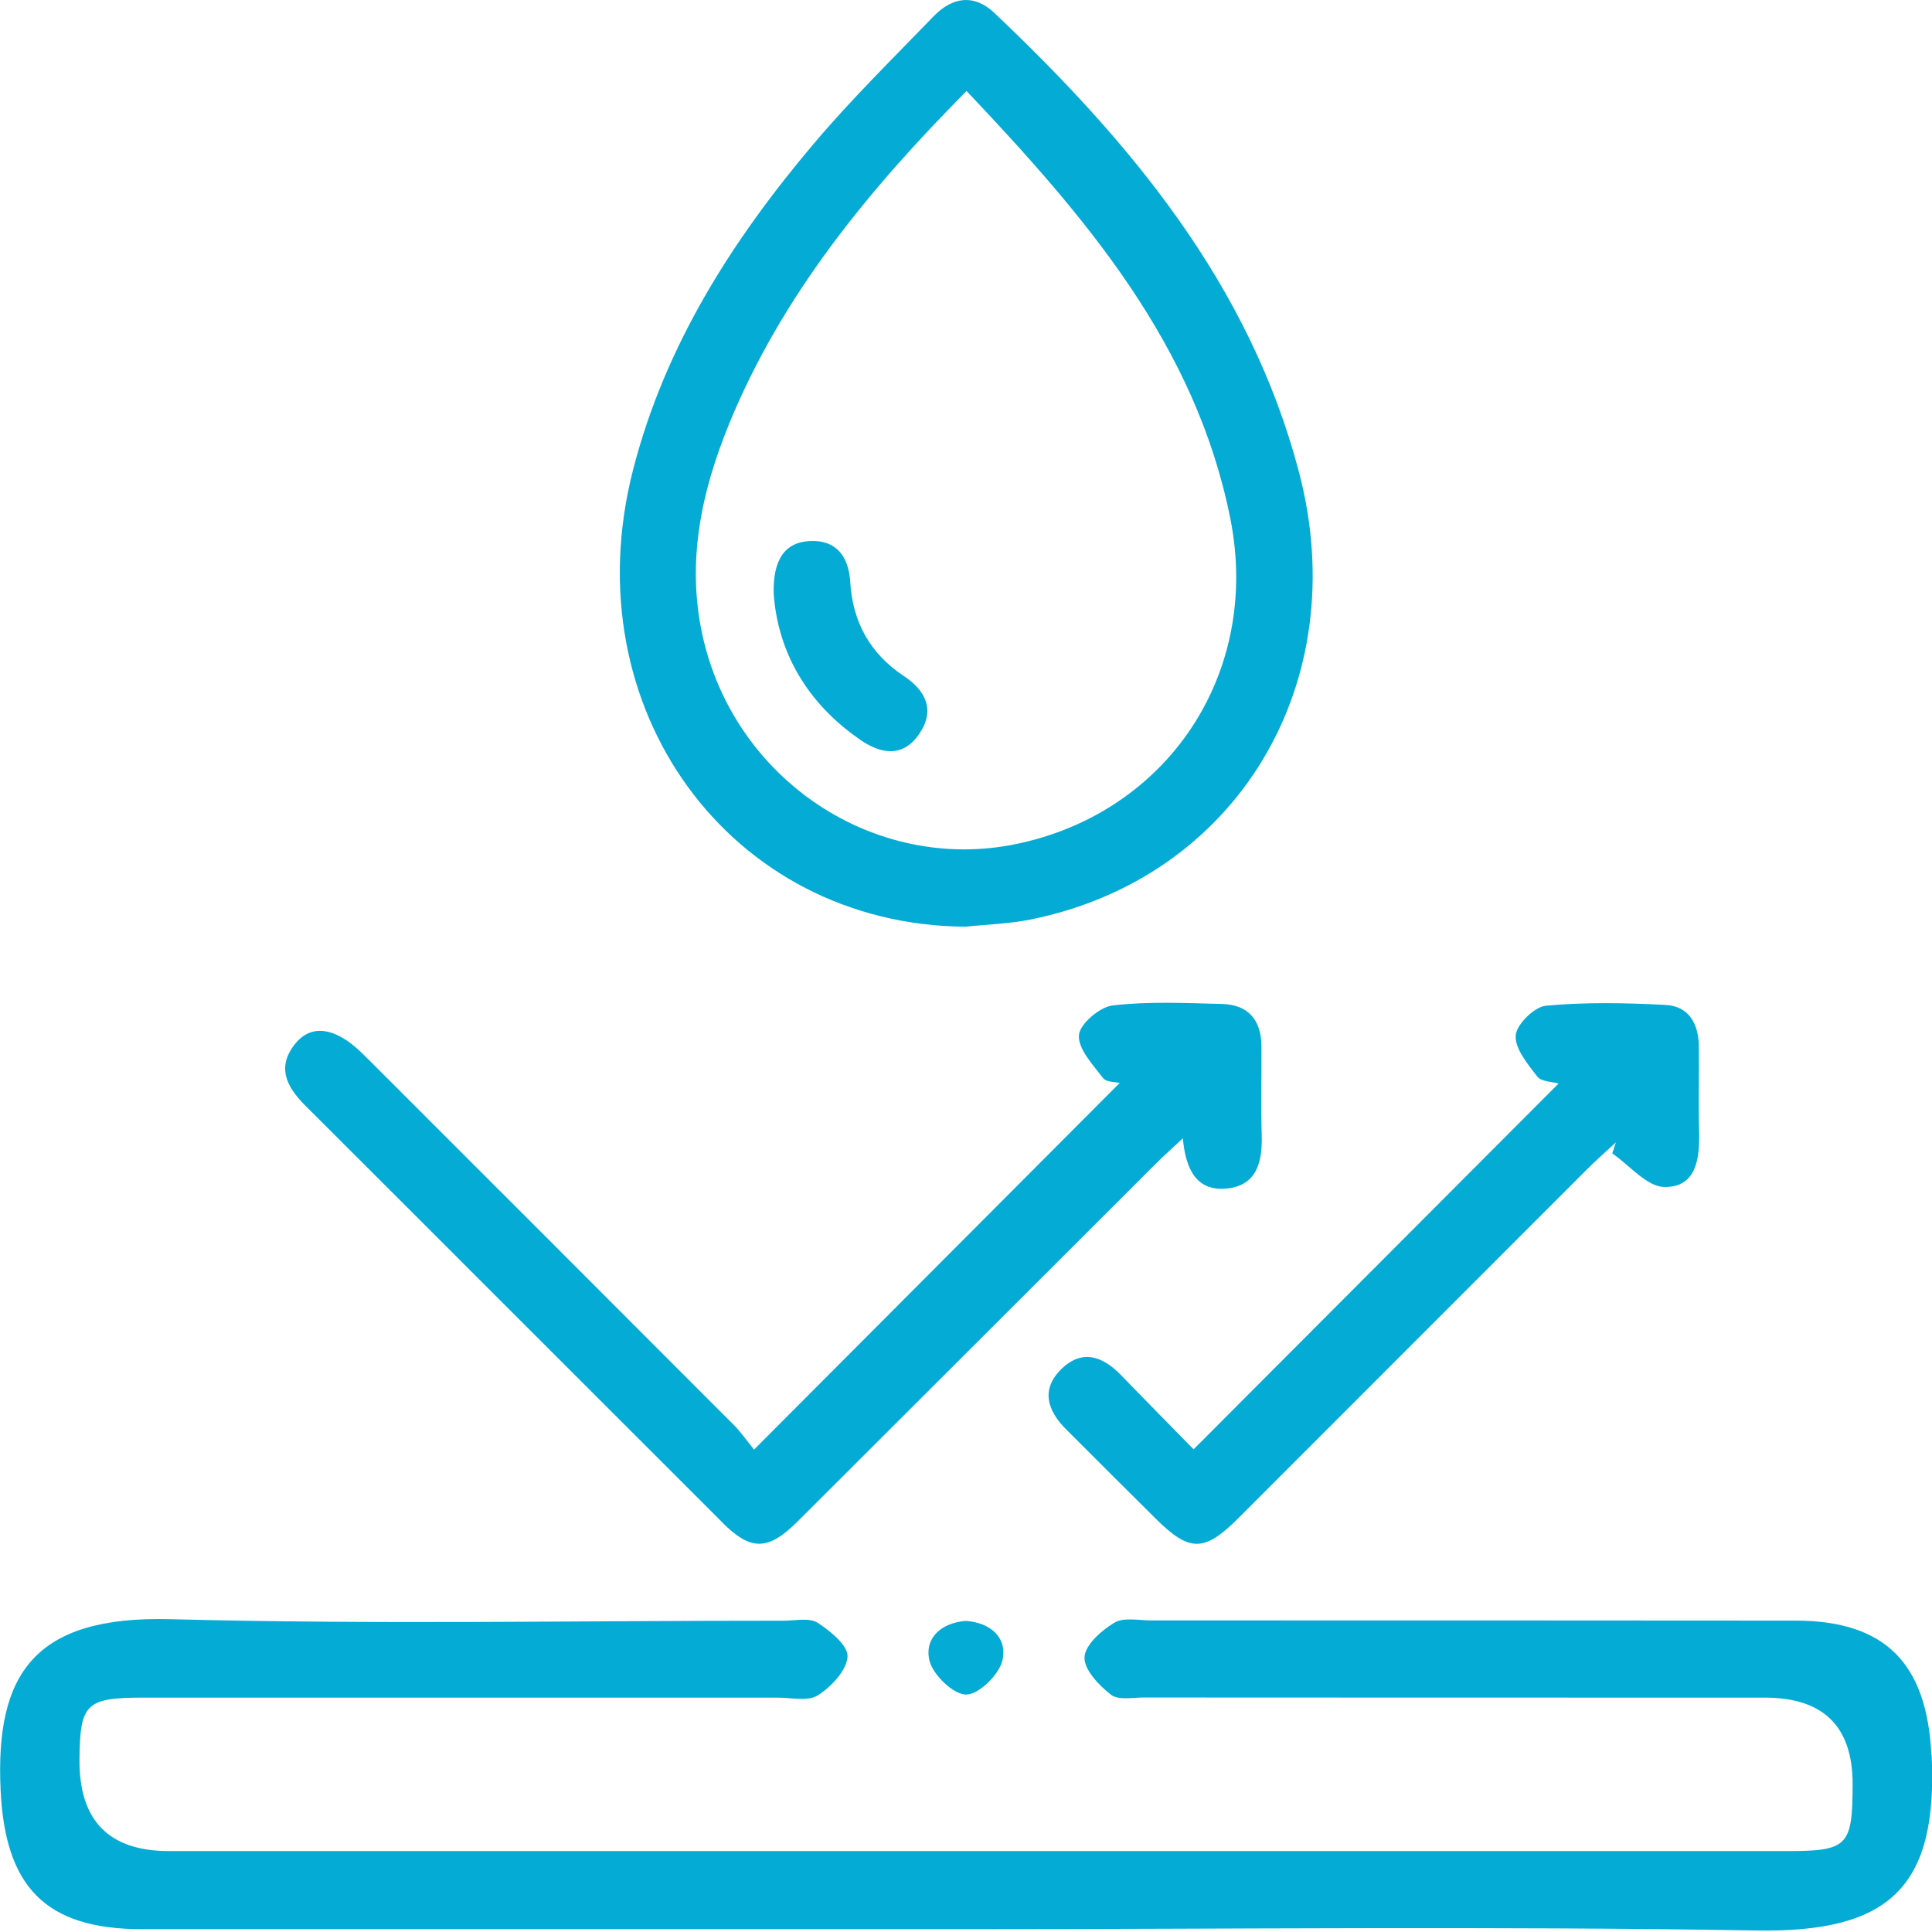
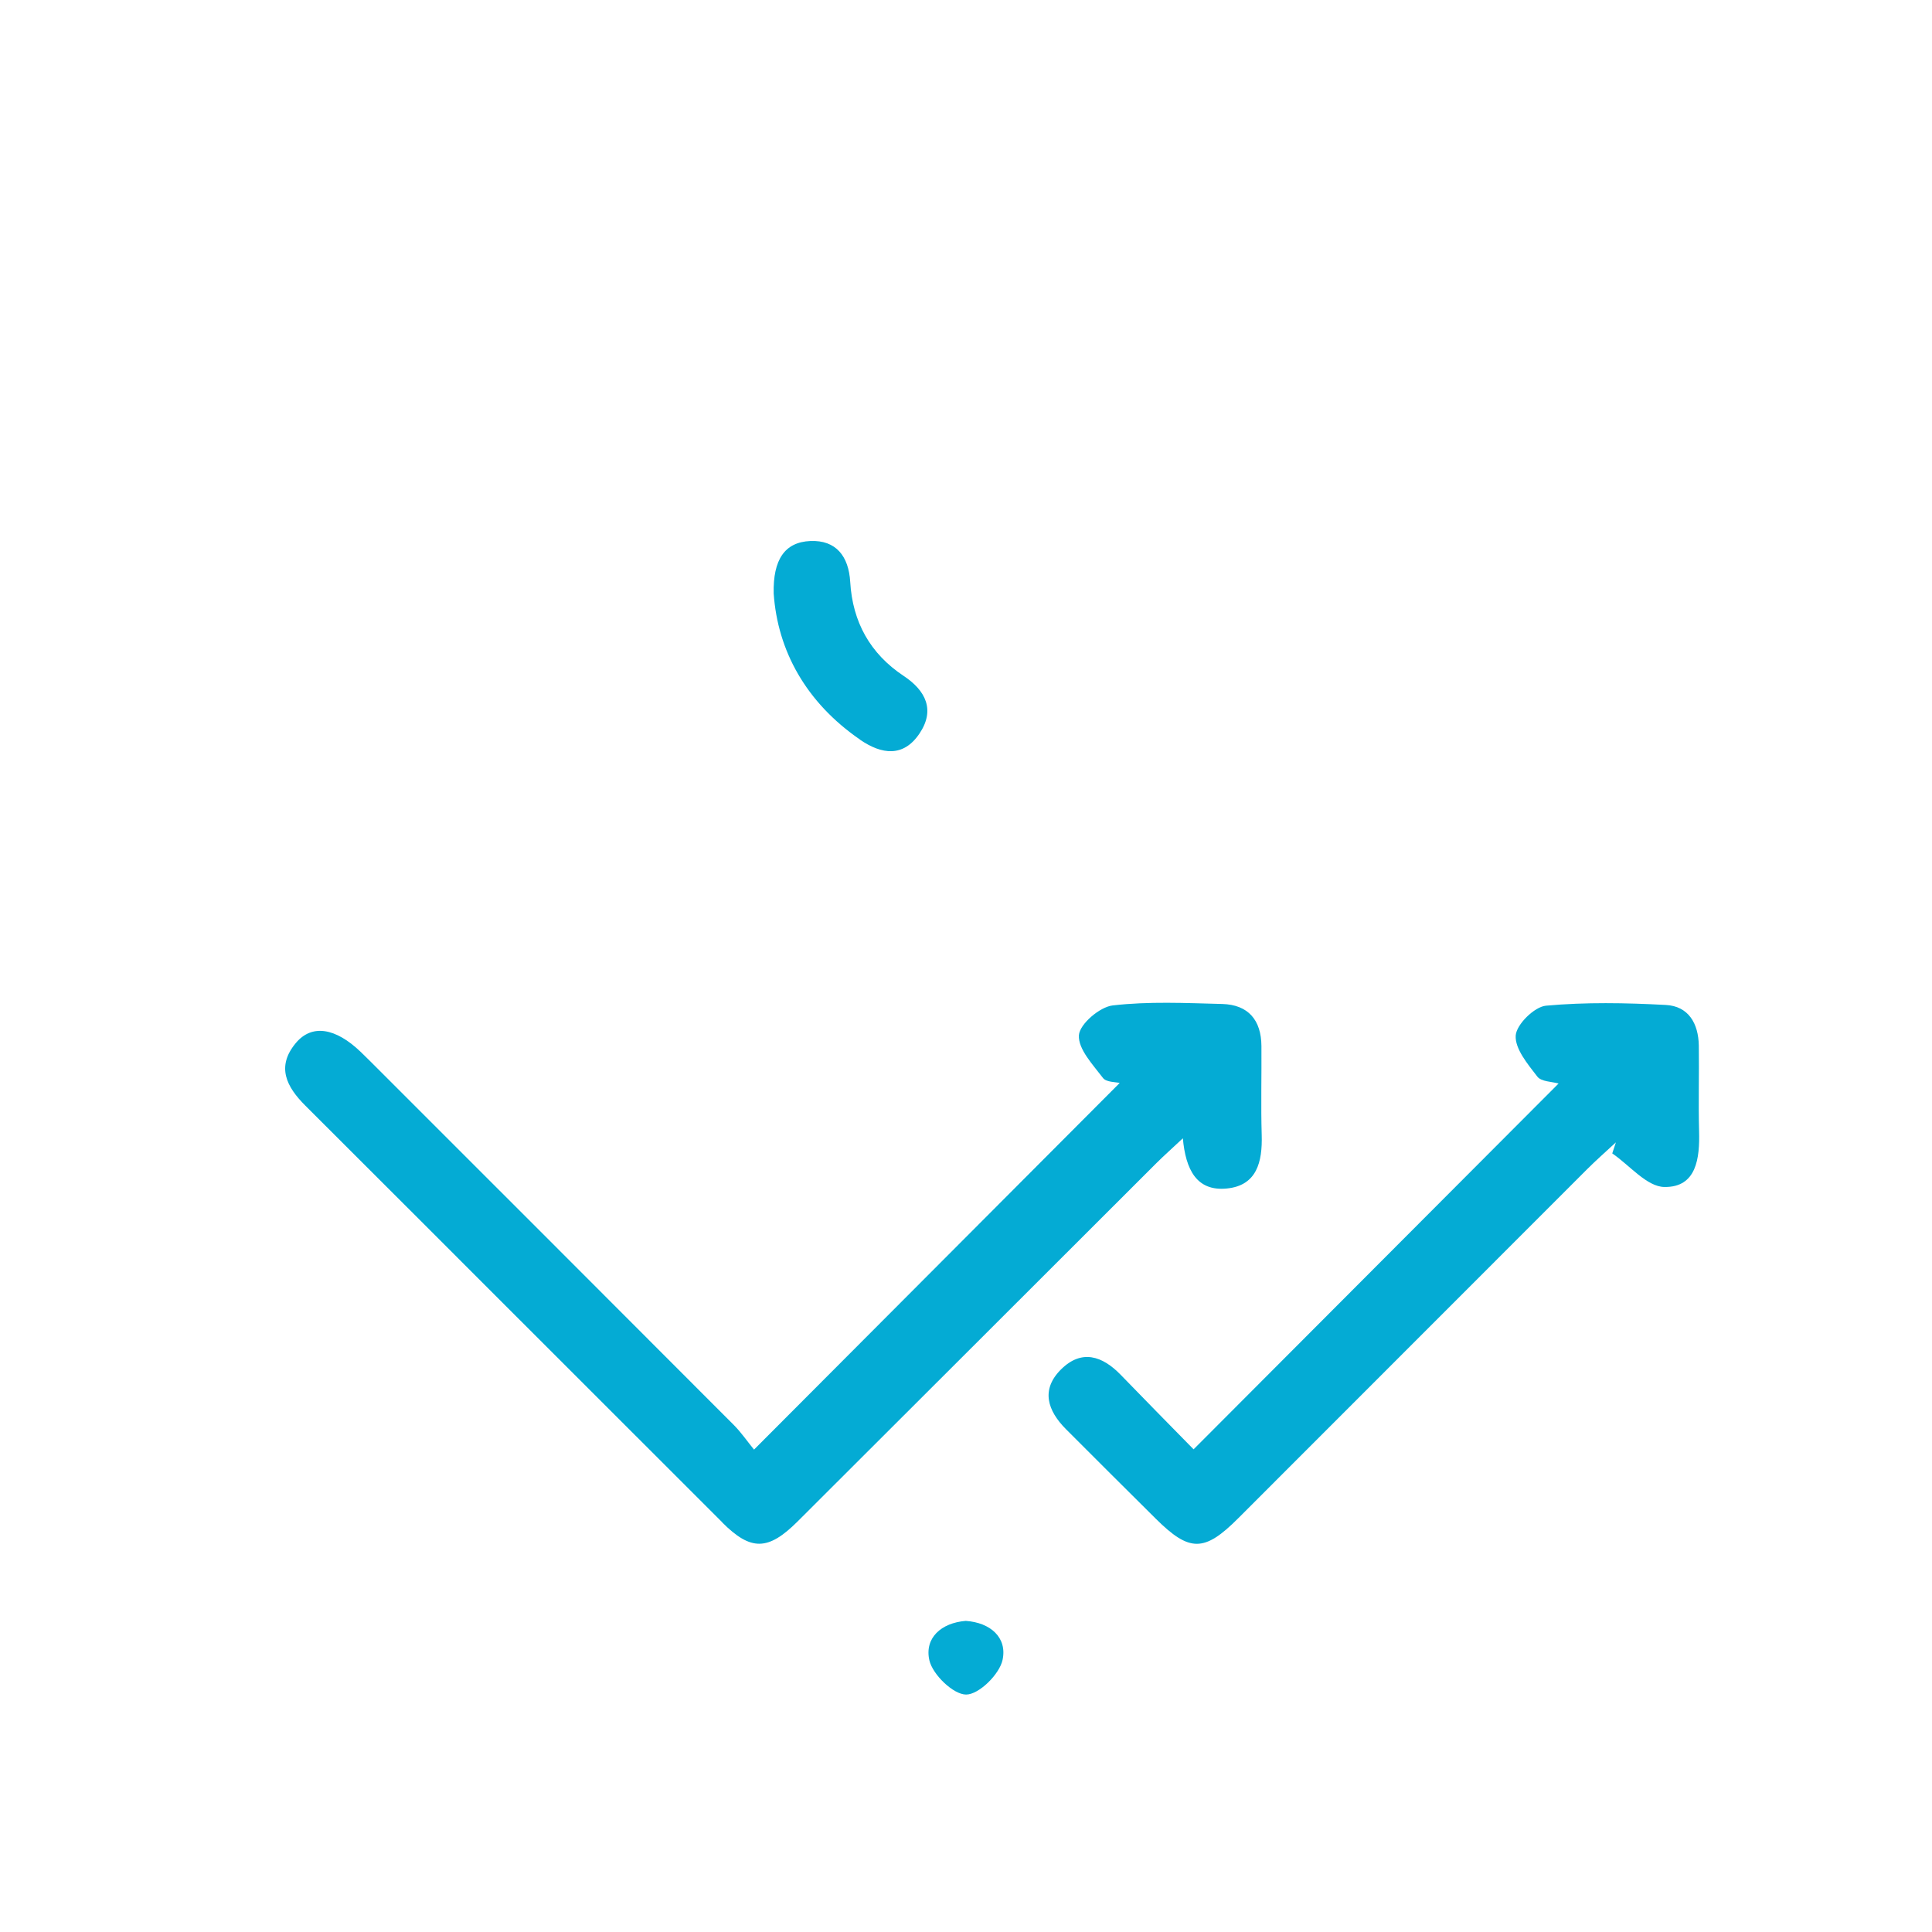
<svg xmlns="http://www.w3.org/2000/svg" width="70" height="70" viewBox="0 0 70 70" fill="none">
  <g clip-path="url(#clip0_438_2172)">
-     <path d="M69.978 63.58C69.817 60.313 68.353 58.721 65.059 58.718C57.278 58.711 49.495 58.711 41.714 58.711C41.259 58.711 40.712 58.589 40.372 58.795C39.905 59.076 39.311 59.603 39.294 60.045C39.276 60.497 39.818 61.066 40.255 61.404C40.523 61.613 41.053 61.501 41.465 61.503C48.958 61.508 56.451 61.508 63.944 61.508C66.065 61.508 67.125 62.553 67.124 64.641C67.121 66.894 66.95 67.068 64.741 67.068C45.202 67.068 25.664 67.068 6.125 67.068C3.945 67.068 2.864 65.965 2.88 63.759C2.895 61.72 3.111 61.508 5.205 61.508C12.865 61.508 20.522 61.508 28.179 61.508C28.675 61.508 29.279 61.653 29.639 61.421C30.121 61.113 30.673 60.525 30.708 60.025C30.735 59.63 30.084 59.091 29.622 58.795C29.321 58.604 28.817 58.721 28.405 58.721C20.994 58.718 13.58 58.862 6.177 58.666C1.25 58.537 -0.171 60.639 0.021 64.838C0.18 68.335 1.618 69.898 5.143 69.898C15.078 69.898 25.014 69.898 34.949 69.898C44.511 69.898 54.076 69.784 63.636 69.945C68.445 70.027 70.222 68.393 69.986 63.58H69.978Z" fill="#04ABD4" />
-     <path d="M34.975 33.576C35.755 33.494 36.548 33.472 37.313 33.321C44.794 31.83 49.082 24.772 47.062 17.095C45.281 10.323 40.978 5.162 36.024 0.465C35.286 -0.234 34.498 -0.104 33.828 0.589C32.362 2.107 30.854 3.587 29.492 5.197C26.529 8.7 24.089 12.524 22.934 17.035C20.723 25.669 26.454 33.509 34.971 33.576H34.975ZM26.412 15.368C28.315 10.735 31.408 6.941 35.02 3.297C39.353 7.873 43.325 12.506 44.578 18.794C45.693 24.394 42.307 29.457 36.797 30.585C31.689 31.629 26.596 28.257 25.448 23C24.872 20.364 25.408 17.818 26.414 15.368H26.412Z" fill="#04ABD4" />
    <path d="M26.172 55.166C27.208 56.199 27.829 56.189 28.895 55.129C33.233 50.803 37.563 46.47 41.898 42.143C42.179 41.862 42.48 41.599 42.857 41.243C42.959 42.374 43.354 43.169 44.447 43.062C45.543 42.955 45.742 42.09 45.714 41.127C45.682 40.051 45.712 38.975 45.704 37.899C45.697 36.96 45.227 36.401 44.281 36.376C42.957 36.342 41.62 36.277 40.313 36.429C39.844 36.483 39.116 37.107 39.091 37.509C39.059 38.011 39.598 38.575 39.963 39.057C40.082 39.214 40.428 39.201 40.569 39.238C36.179 43.638 31.834 47.998 27.32 52.522C27.069 52.214 26.855 51.901 26.595 51.638C22.297 47.33 17.994 43.03 13.691 38.727C13.487 38.523 13.281 38.317 13.072 38.115C12.16 37.239 11.301 37.094 10.719 37.79C10.004 38.647 10.374 39.373 11.067 40.063C16.108 45.092 21.134 50.132 26.175 55.163L26.172 55.166Z" fill="#04ABD4" />
    <path d="M56.47 39.258C52.055 43.683 47.705 48.043 43.246 52.512C42.341 51.588 41.469 50.706 40.607 49.814C39.939 49.124 39.189 48.878 38.446 49.613C37.701 50.351 37.954 51.111 38.625 51.785C39.708 52.868 40.791 53.951 41.879 55.029C43.102 56.242 43.636 56.239 44.866 55.007C49.079 50.793 53.29 46.575 57.506 42.361C57.842 42.026 58.199 41.713 58.547 41.39C58.502 41.524 58.46 41.656 58.415 41.79C59.046 42.222 59.672 43.002 60.309 43.007C61.469 43.02 61.588 41.966 61.561 40.987C61.533 39.954 61.566 38.918 61.551 37.884C61.538 37.087 61.181 36.453 60.351 36.411C58.907 36.334 57.449 36.307 56.013 36.438C55.593 36.478 54.945 37.117 54.917 37.517C54.885 37.999 55.352 38.555 55.7 39.007C55.844 39.194 56.234 39.189 56.47 39.258Z" fill="#04ABD4" />
    <path d="M33.673 60.157C33.793 60.676 34.54 61.397 35.005 61.397C35.467 61.397 36.21 60.666 36.324 60.145C36.501 59.335 35.887 58.788 34.99 58.728C34.101 58.798 33.489 59.349 33.673 60.157Z" fill="#04ABD4" />
    <path d="M31.163 26.802C31.948 27.341 32.735 27.442 33.314 26.578C33.886 25.731 33.548 25.025 32.743 24.491C31.526 23.684 30.89 22.533 30.805 21.085C30.75 20.153 30.291 19.562 29.359 19.602C28.43 19.642 28.005 20.28 28.032 21.502C28.174 23.572 29.2 25.448 31.163 26.799V26.802Z" fill="#04ABD4" />
  </g>
  <defs>
    <clipPath id="clip0_438_2172">
      <rect width="70" height="69.948" fill="white" />
    </clipPath>
  </defs>
</svg>